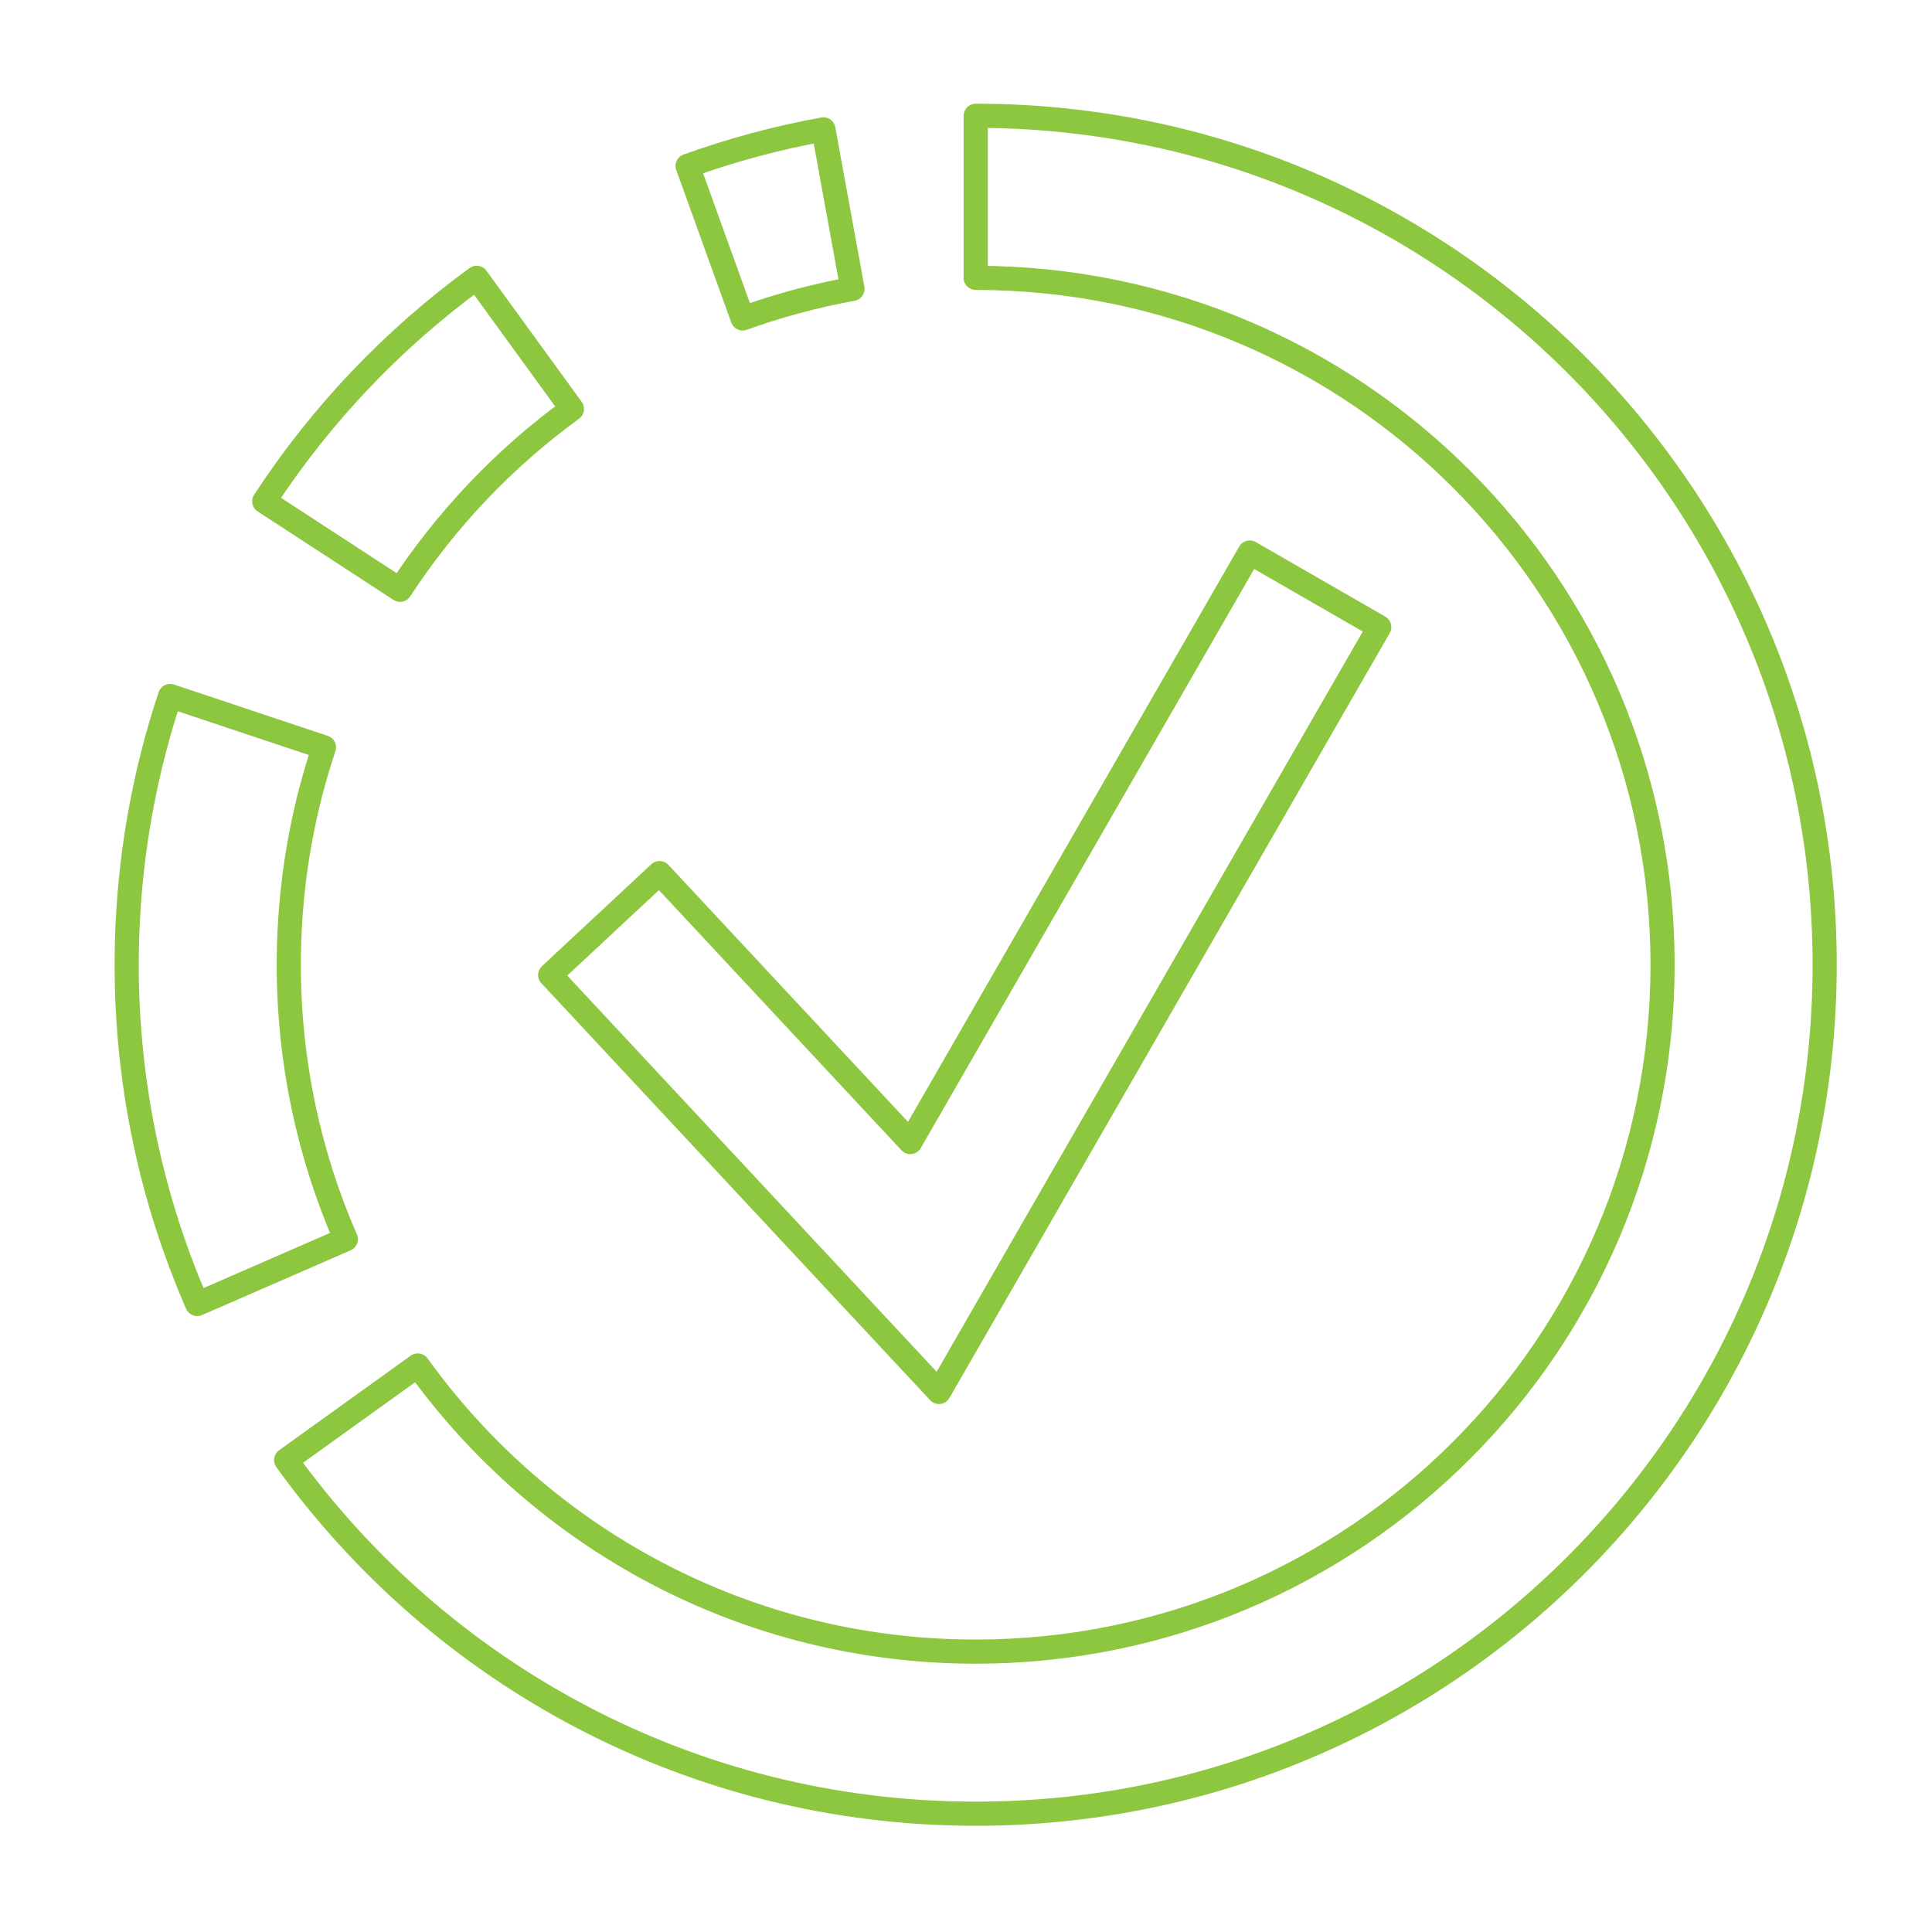
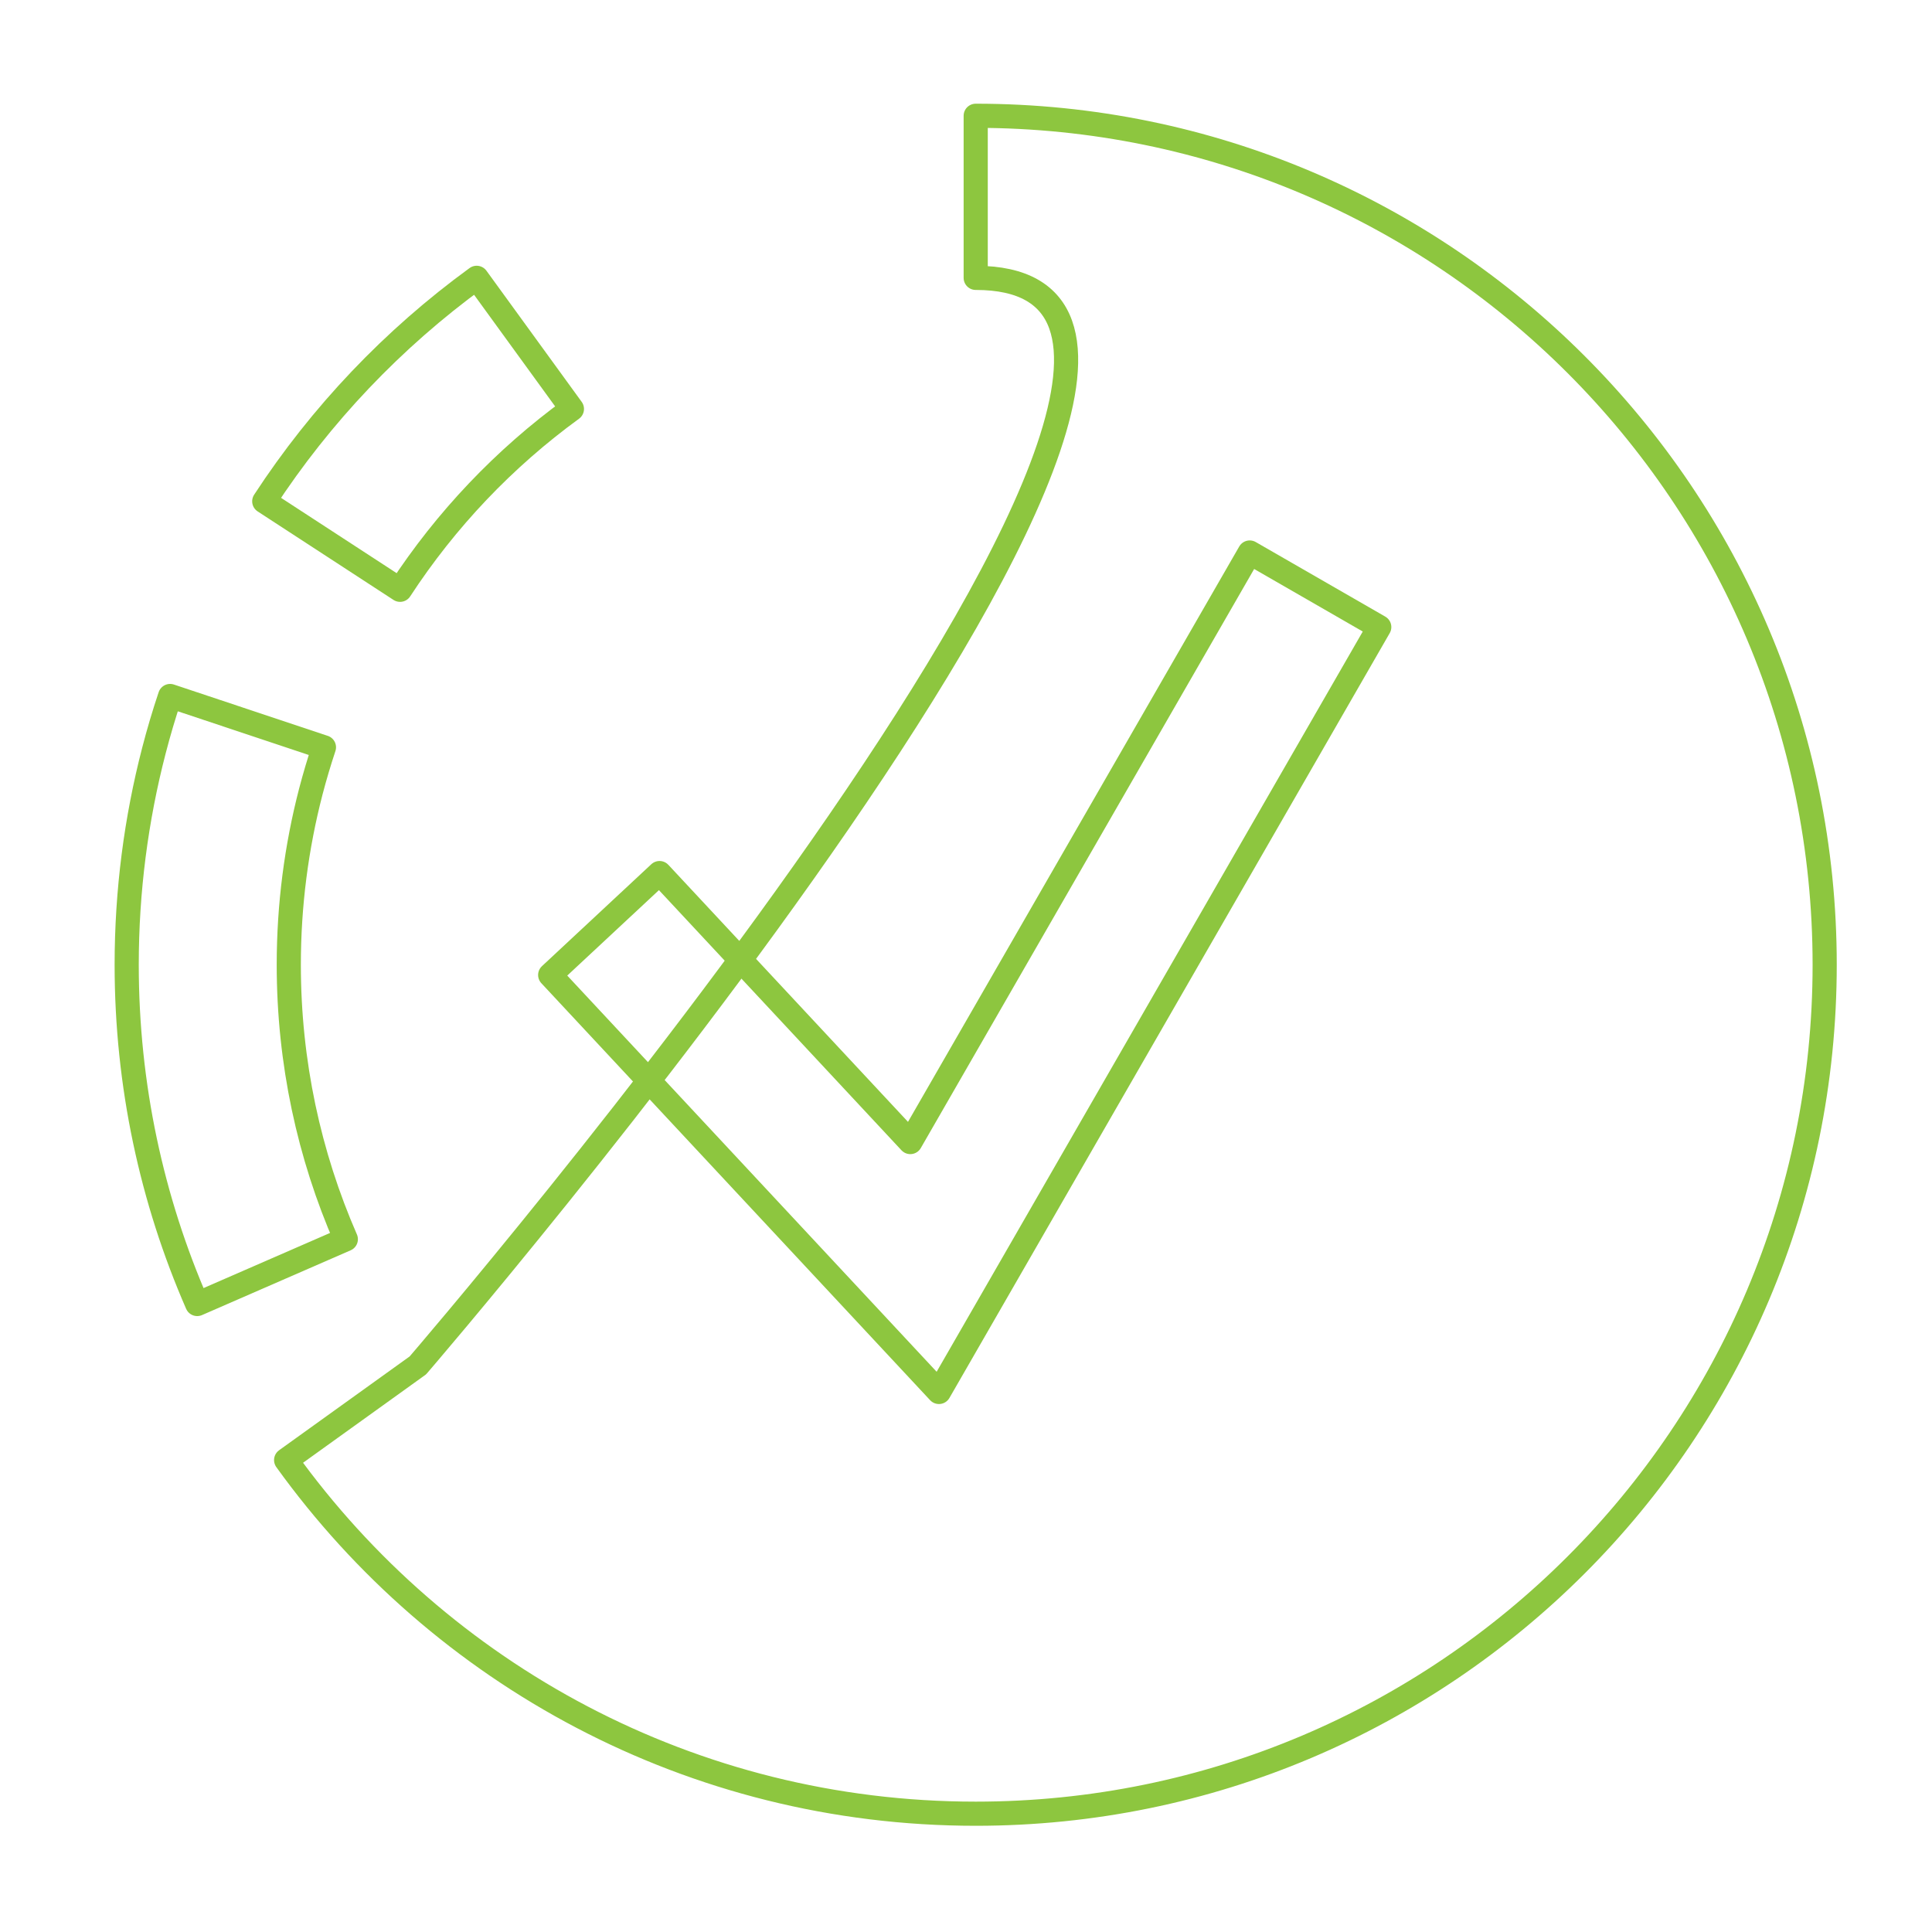
<svg xmlns="http://www.w3.org/2000/svg" id="Layer_1" viewBox="0 0 400 400">
  <defs>
    <style>.cls-1{fill:none;stroke:#8dc63f;stroke-linecap:round;stroke-linejoin:round;stroke-width:5px;}</style>
  </defs>
  <path class="cls-1" d="M67.07,154.72c-1,3.01-1.91,6.07-2.72,9.17-2.97,11.45-4.56,23.47-4.56,35.85,0,20.2,4.21,39.43,11.81,56.83l-30.77,13.41c-9.39-21.51-14.6-45.27-14.6-70.24,0-15.3,1.96-30.15,5.63-44.31.99-3.83,2.11-7.61,3.36-11.33l31.84,10.62Z" />
-   <path class="cls-1" d="M86.5,282.71c25.82,35.88,67.94,59.24,115.51,59.24,78.54,0,142.21-63.67,142.21-142.21S280.55,57.53,202.01,57.53V23.97c97.07,0,175.77,78.69,175.77,175.77s-78.69,175.77-175.77,175.77c-58.8,0-110.86-28.88-142.77-73.22l27.25-19.58Z" />
-   <path class="cls-1" d="M153.75,65.93c7.32-2.64,14.93-4.7,22.75-6.12l-6.02-33.02c-9.67,1.75-19.07,4.3-28.12,7.56l11.39,31.57Z" />
+   <path class="cls-1" d="M86.5,282.71S280.55,57.53,202.01,57.53V23.97c97.07,0,175.77,78.69,175.77,175.77s-78.69,175.77-175.77,175.77c-58.8,0-110.86-28.88-142.77-73.22l27.25-19.58Z" />
  <path class="cls-1" d="M82.83,122.11c9.49-14.54,21.57-27.24,35.58-37.44l-19.72-27.15c-17.32,12.61-32.25,28.3-43.98,46.27l28.12,18.32Z" />
  <polygon class="cls-1" points="194.4 288.19 113.91 201.86 136.55 180.76 188.47 236.45 258.74 114.39 285.56 129.83 194.4 288.19" />
</svg>